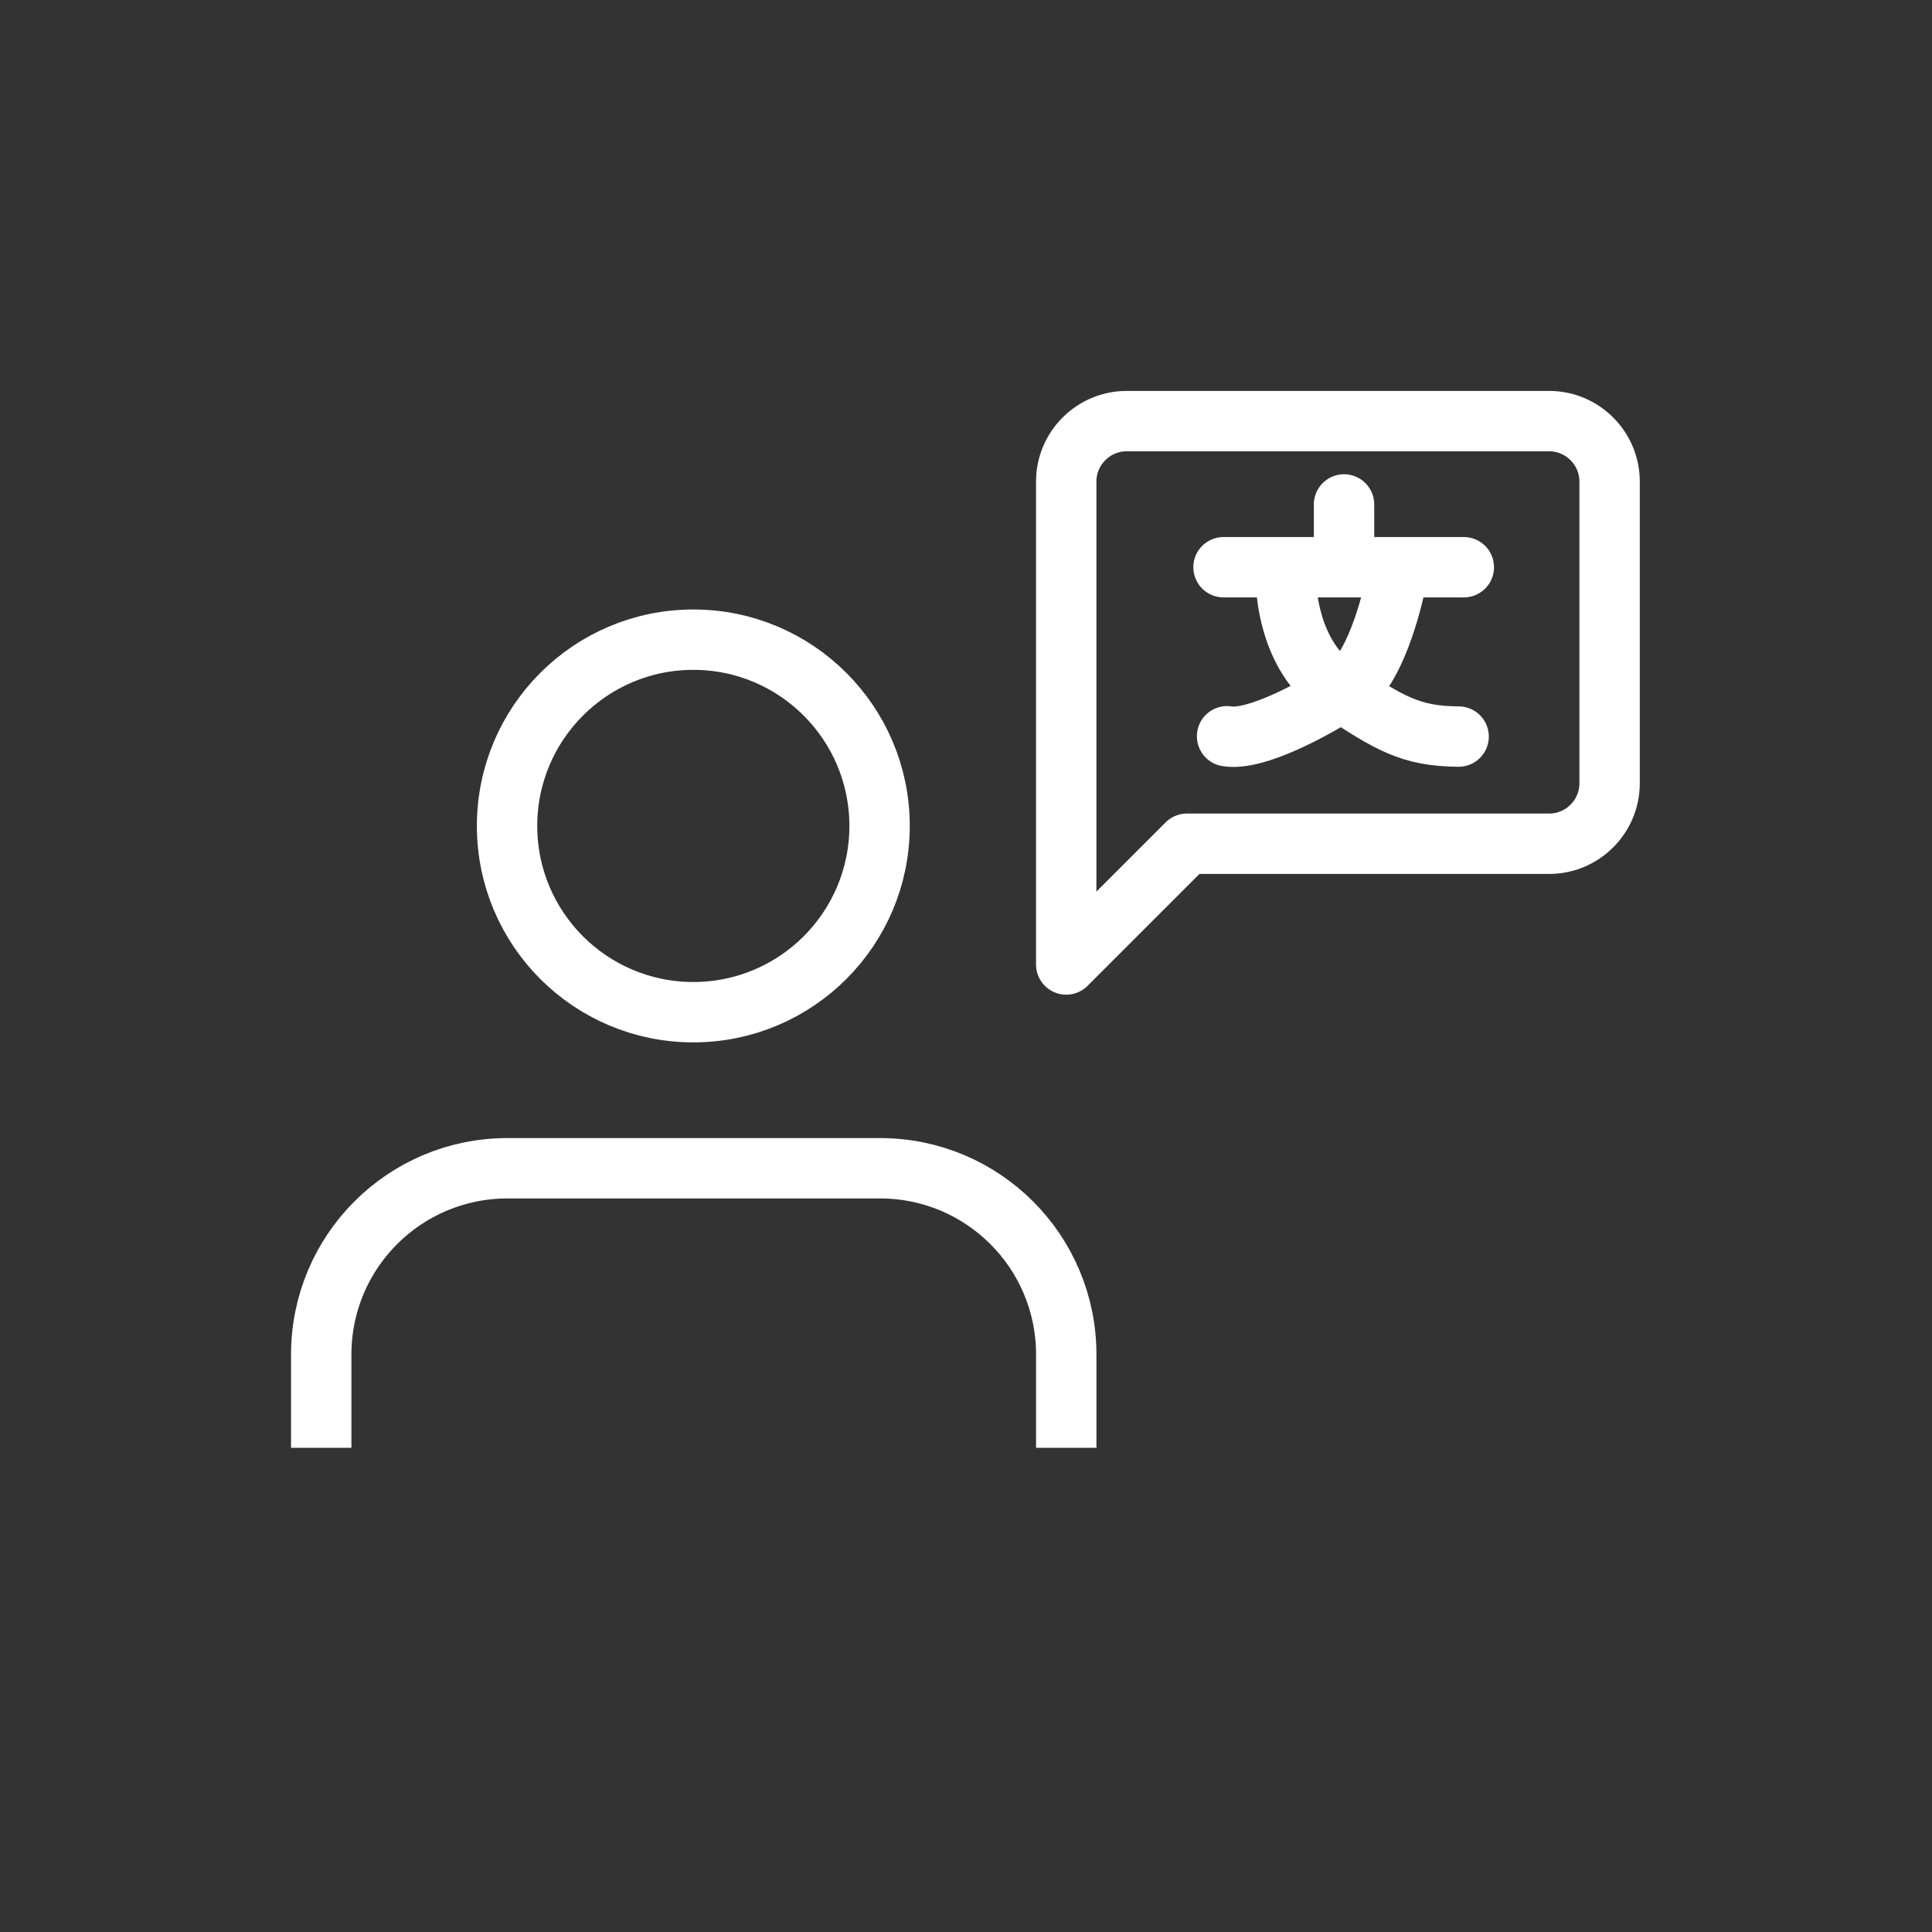
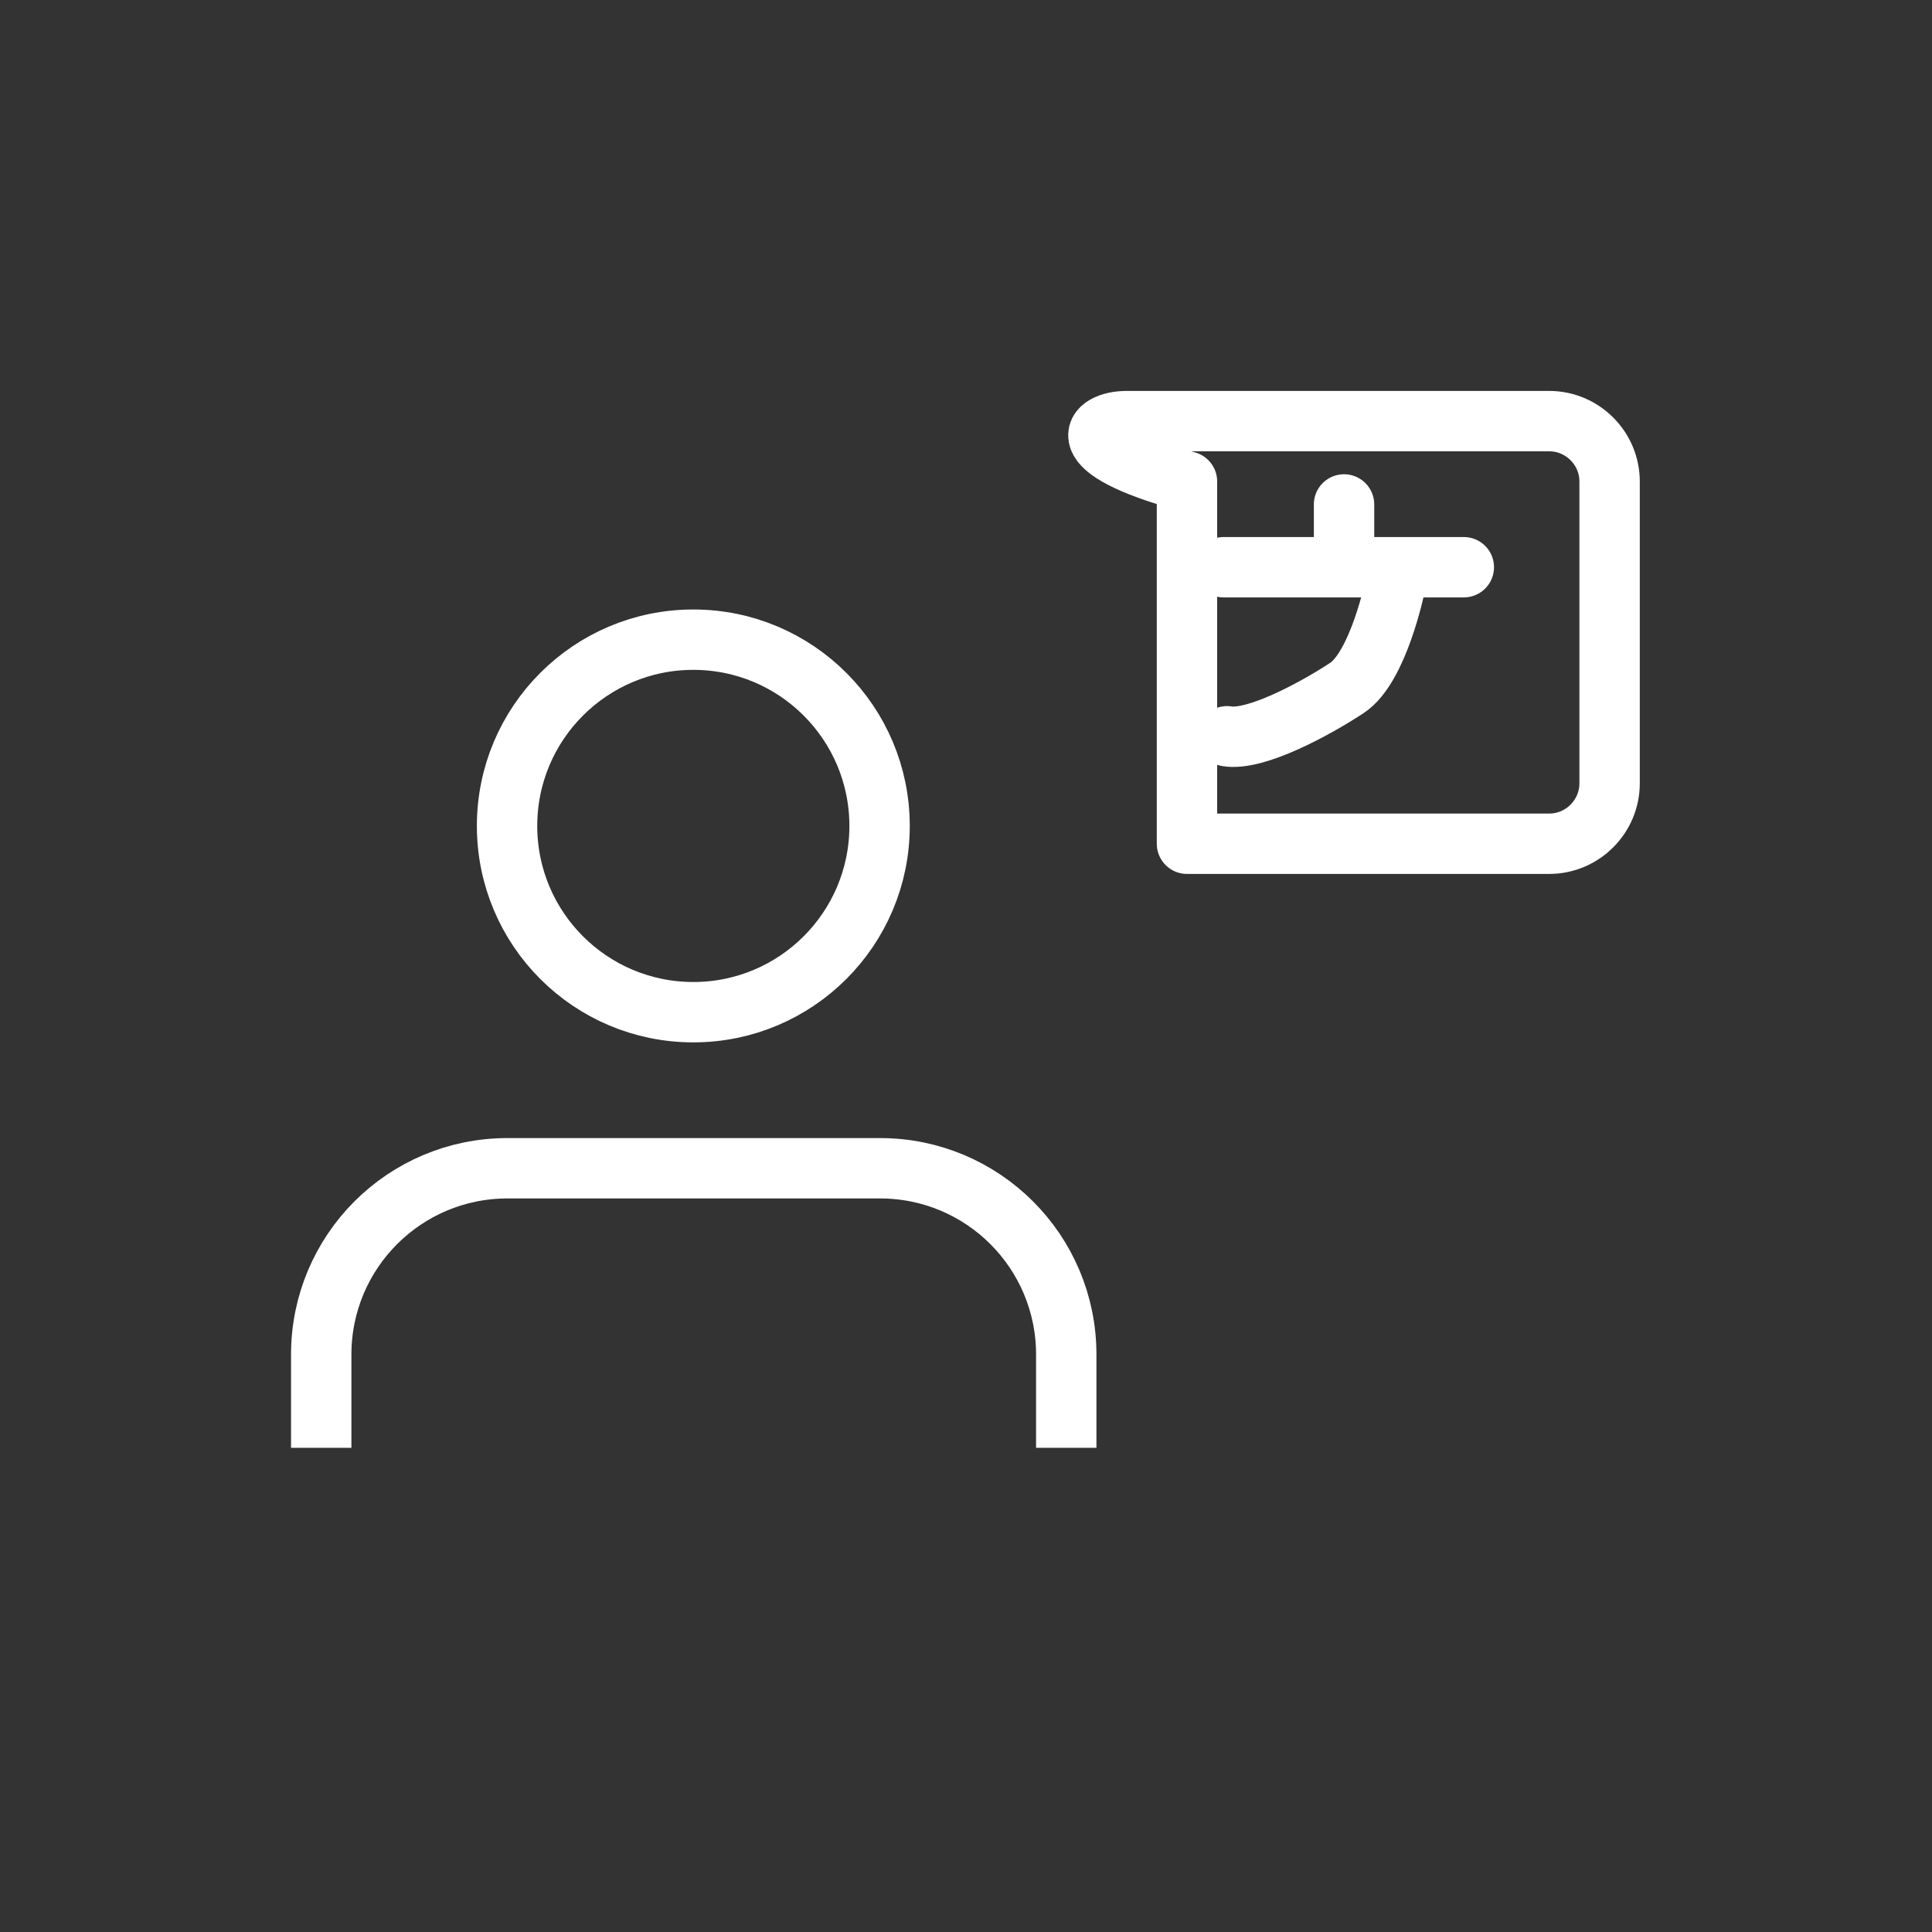
<svg xmlns="http://www.w3.org/2000/svg" width="64" height="64" viewBox="0 0 64 64" fill="none">
  <rect x="0" y="0" width="64" height="64" fill="#333333" stroke="none" />
  <g clip-path="url(#clip0_5848_668)">
-     <path d="M53.32 25.95C53.32 27.05 52.42 27.95 51.32 27.95H39.32L35.32 31.95V15.95C35.32 14.85 36.22 13.95 37.32 13.95H51.32C52.42 13.95 53.32 14.85 53.32 15.95V25.95Z" stroke="white" stroke-width="2" stroke-linecap="round" stroke-linejoin="round" />
+     <path d="M53.32 25.95C53.32 27.05 52.42 27.95 51.32 27.95H39.32V15.95C35.32 14.85 36.22 13.95 37.32 13.95H51.32C52.42 13.95 53.32 14.85 53.32 15.95V25.95Z" stroke="white" stroke-width="2" stroke-linecap="round" stroke-linejoin="round" />
    <path d="M35.321 47.96V44.87C35.321 41.46 32.561 38.7 29.151 38.7H16.811C13.401 38.7 10.641 41.46 10.641 44.87V47.96" stroke="white" stroke-width="2" stroke-linejoin="round" />
    <path d="M22.967 33.53C26.375 33.53 29.137 30.768 29.137 27.36C29.137 23.953 26.375 21.19 22.967 21.19C19.559 21.19 16.797 23.953 16.797 27.36C16.797 30.768 19.559 33.53 22.967 33.53Z" stroke="white" stroke-width="2" stroke-linecap="round" stroke-linejoin="round" />
    <path d="M40.531 18.79H48.491" stroke="white" stroke-width="2" stroke-miterlimit="10" stroke-linecap="round" />
    <path d="M46.218 19.39C46.218 19.39 45.668 22.1 44.618 22.79C43.568 23.48 41.598 24.55 40.648 24.39" stroke="white" stroke-width="2" stroke-miterlimit="10" stroke-linecap="round" />
-     <path d="M42.609 19.39C42.609 19.39 42.649 21.74 44.329 22.84C46.009 23.94 46.699 24.39 48.319 24.4" stroke="white" stroke-width="2" stroke-miterlimit="10" stroke-linecap="round" />
    <path d="M44.523 16.71V17.96" stroke="white" stroke-width="2" stroke-miterlimit="10" stroke-linecap="round" />
  </g>
  <defs>
    <clipPath id="clip0_5848_668">
      <rect width="64" height="64" fill="white" />
    </clipPath>
  </defs>
</svg>